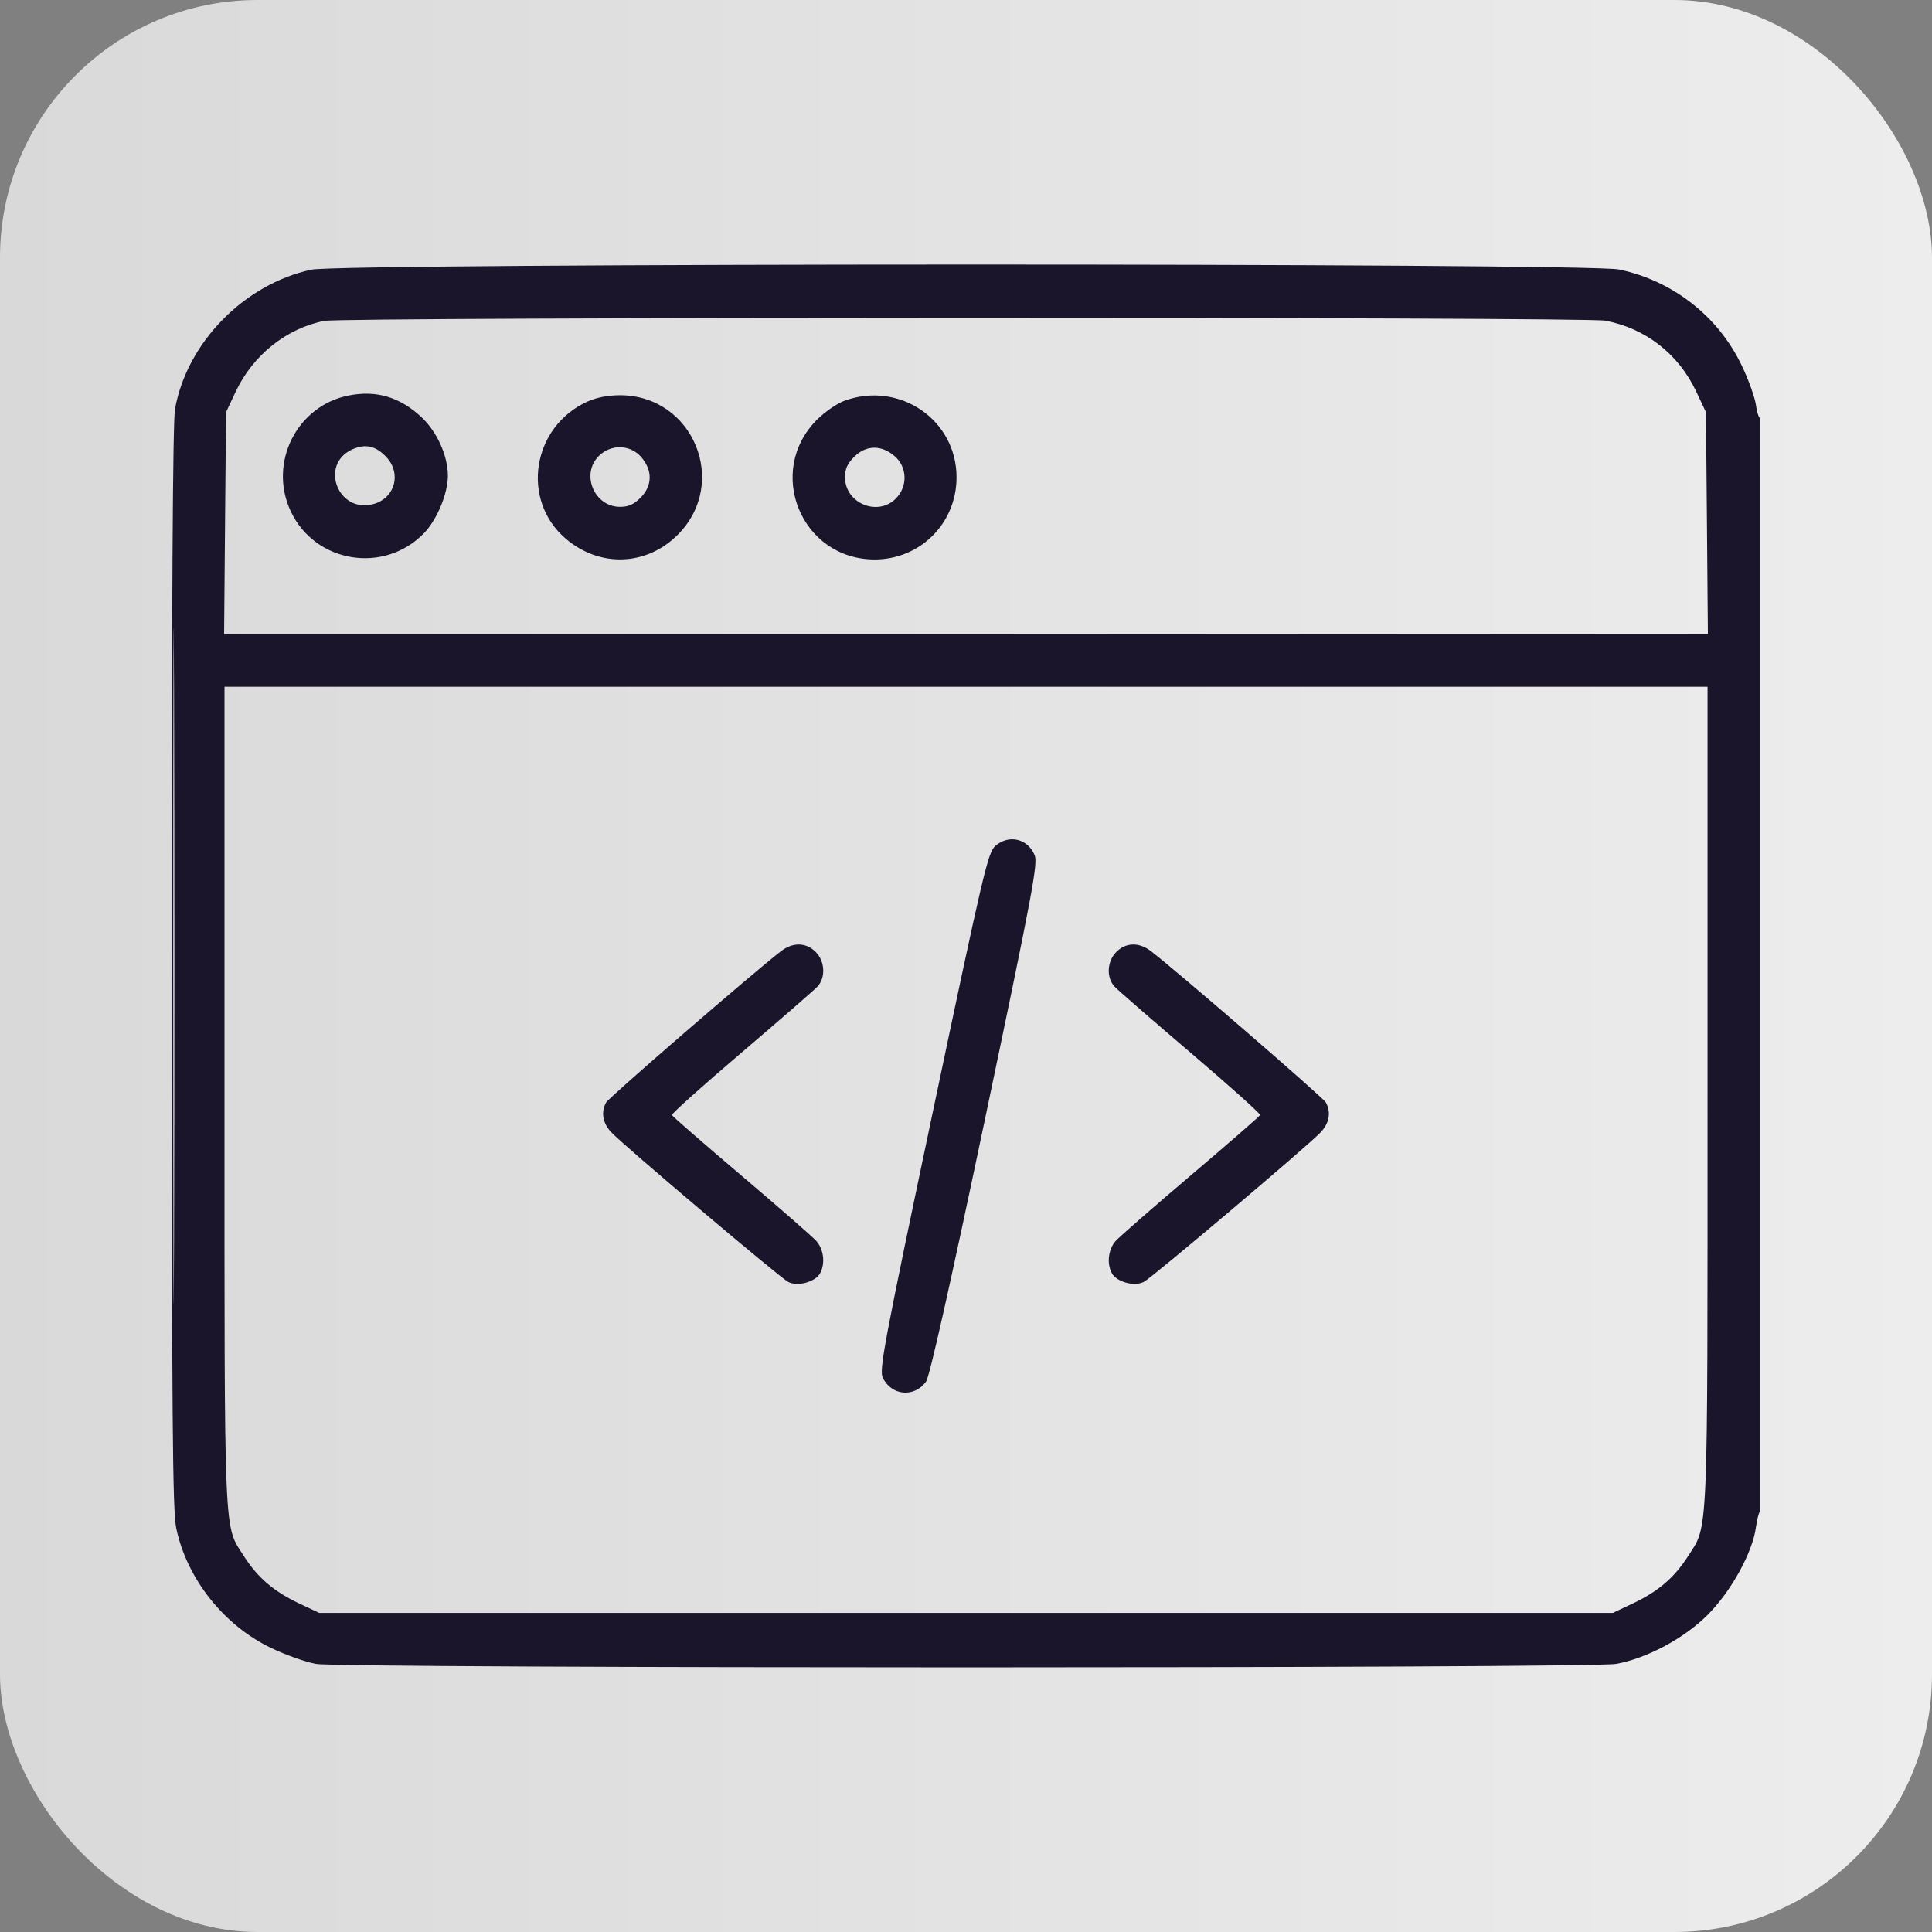
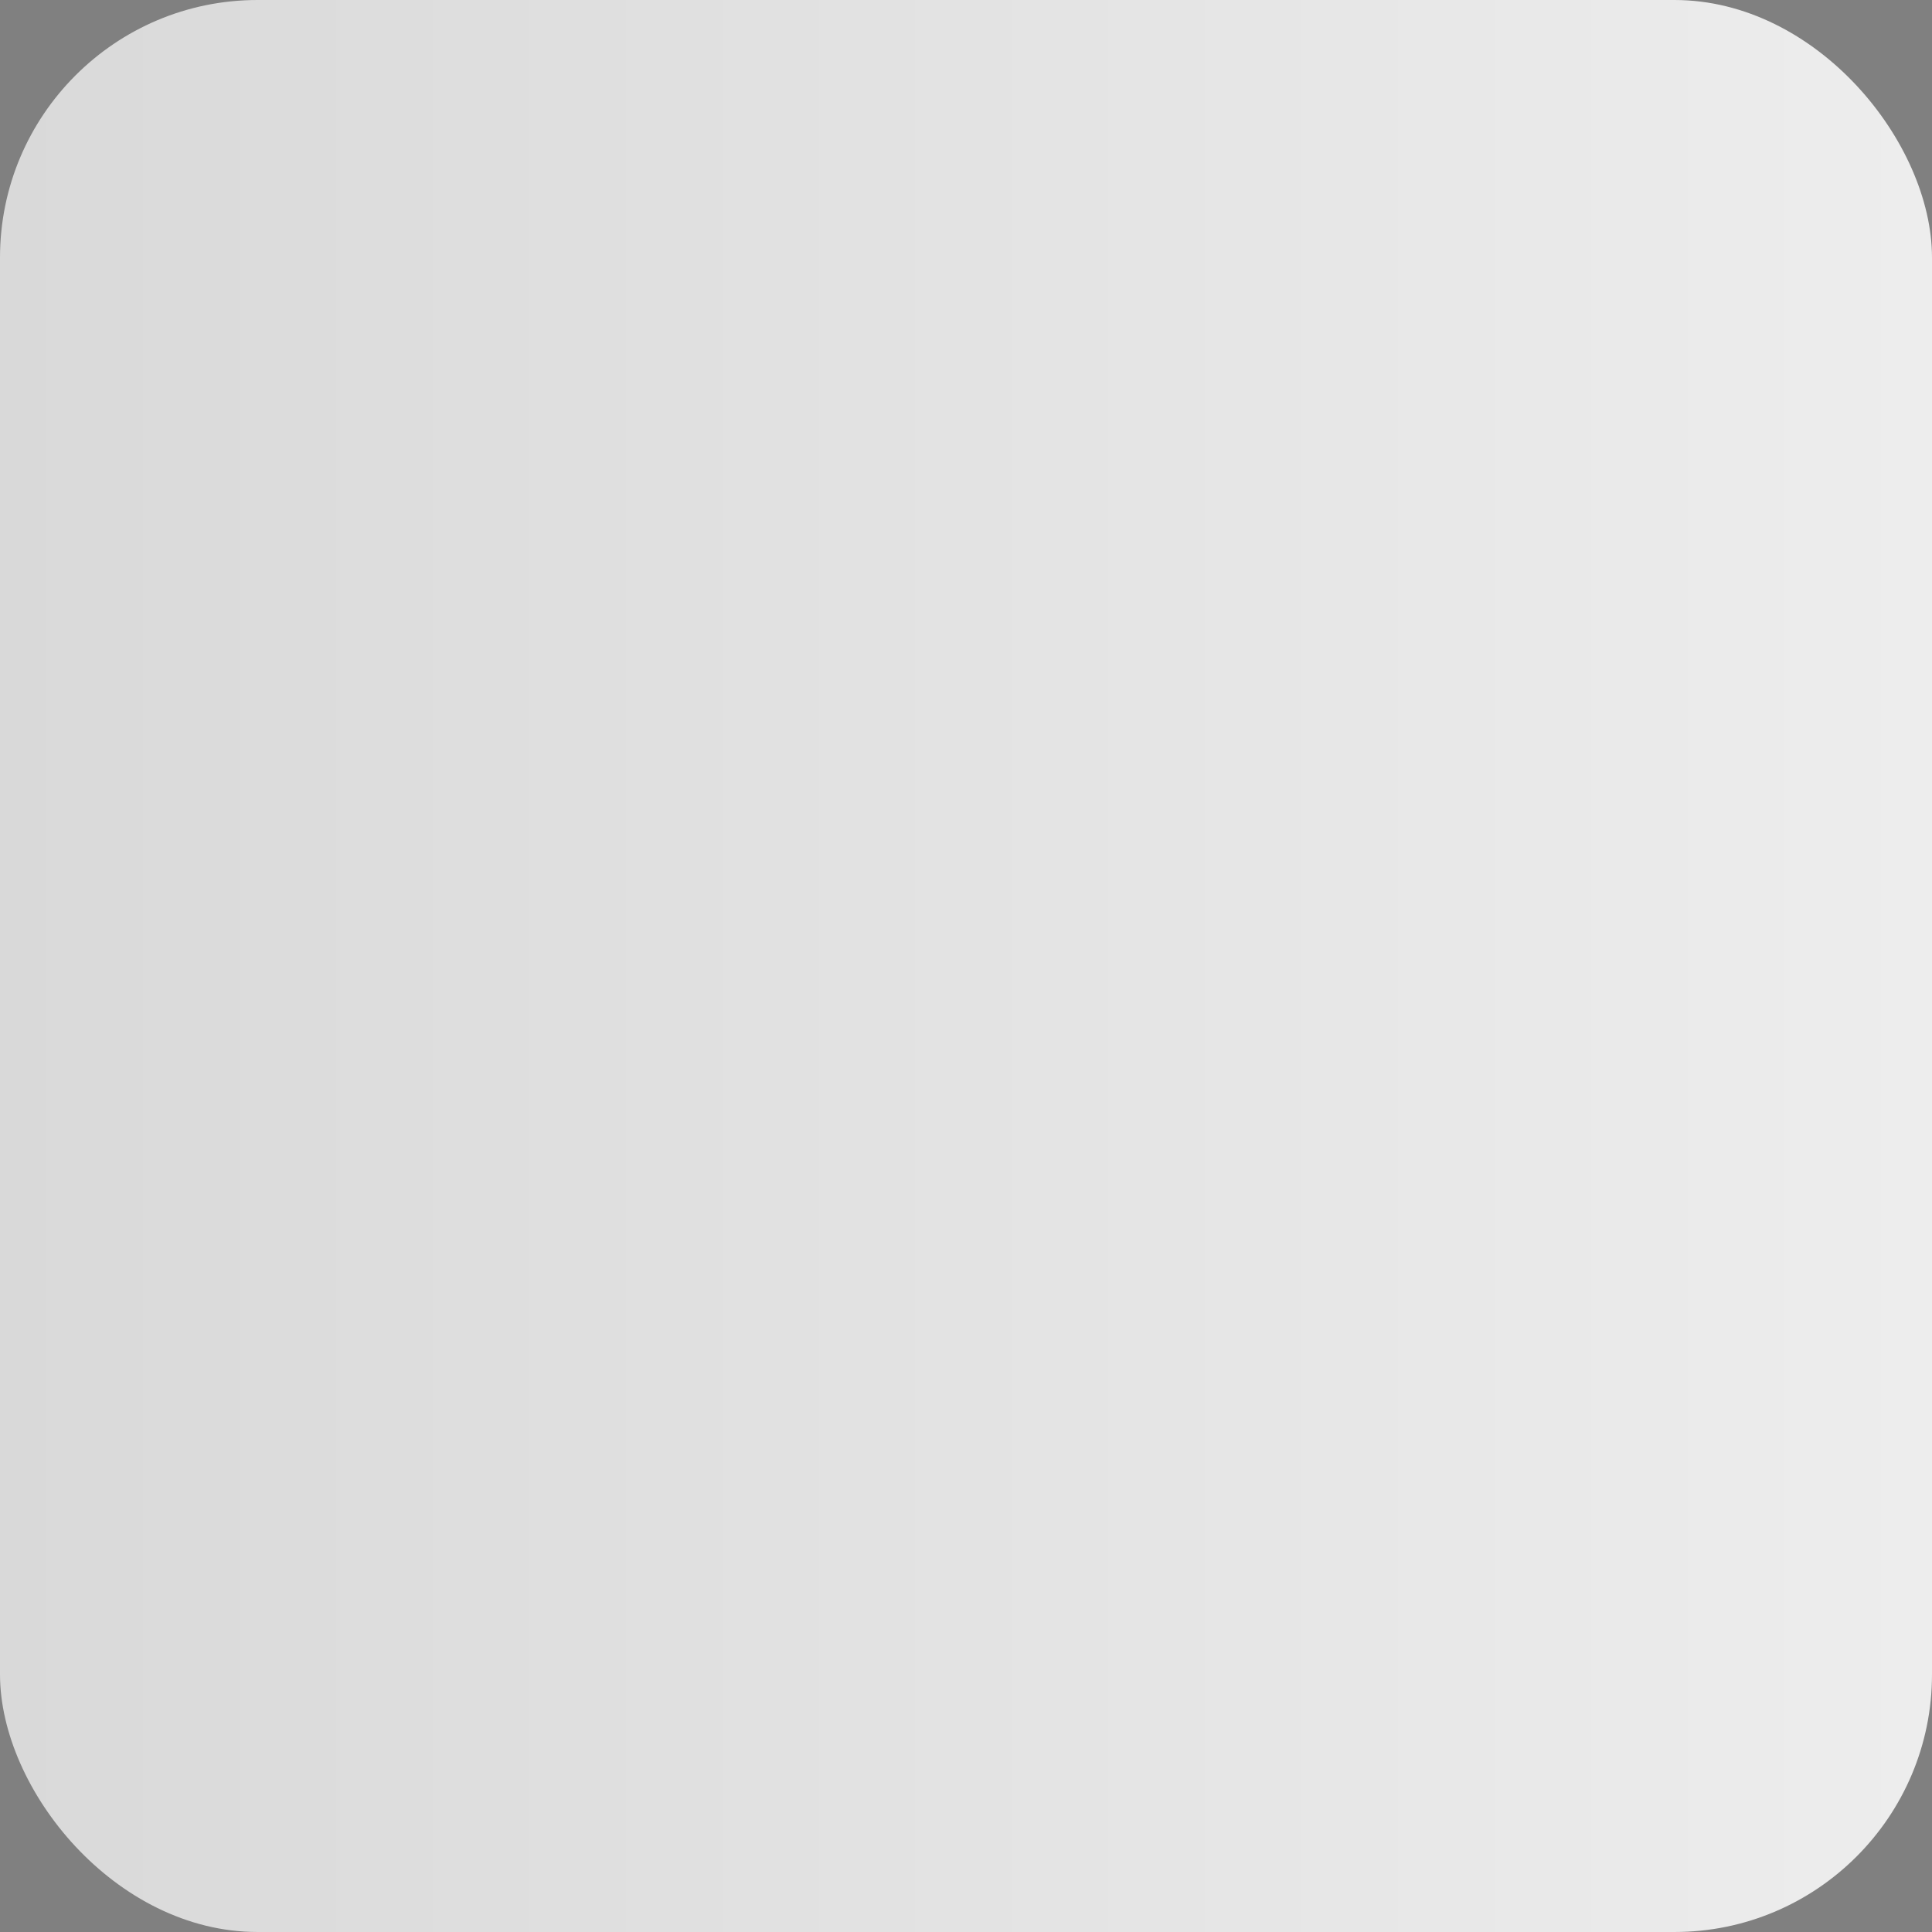
<svg xmlns="http://www.w3.org/2000/svg" width="45" height="45" viewBox="0 0 45 45" fill="none">
  <rect x="0" y="0" width="45" height="45" fill="#808080" stroke="none" />
  <rect width="45" height="45" rx="6" fill="url(#paint0_linear_353_413)" />
  <g clip-path="url(#clip0_353_413)">
    <path fill-rule="evenodd" clip-rule="evenodd" d="M7.252 6.281C5.688 6.618 4.355 7.979 4.077 9.524C4.024 9.817 4 13.916 4.001 22.531C4.002 33.168 4.019 35.186 4.106 35.599C4.355 36.774 5.211 37.854 6.312 38.383C6.65 38.545 7.12 38.712 7.356 38.755C7.956 38.863 37.044 38.863 37.644 38.755C38.36 38.626 39.231 38.159 39.777 37.611C40.323 37.063 40.822 36.157 40.899 35.574C40.925 35.377 40.975 35.198 41.01 35.177C41.045 35.155 41.072 29.533 41.072 22.419C41.072 15.257 41.045 9.717 41.01 9.739C40.975 9.761 40.926 9.626 40.901 9.441C40.875 9.255 40.722 8.829 40.559 8.494C40.01 7.358 38.956 6.538 37.712 6.277C36.971 6.121 7.974 6.125 7.252 6.281ZM7.554 7.474C6.676 7.647 5.896 8.268 5.495 9.113L5.265 9.601L5.242 12.184L5.22 14.768H22.5H39.78L39.758 12.184L39.735 9.601L39.505 9.113C39.091 8.241 38.328 7.647 37.39 7.469C36.913 7.379 8.013 7.383 7.554 7.474ZM8.13 9.21C6.913 9.445 6.241 10.785 6.774 11.913C7.342 13.115 8.945 13.377 9.875 12.419C10.177 12.108 10.432 11.497 10.432 11.082C10.432 10.613 10.175 10.047 9.81 9.71C9.308 9.247 8.768 9.086 8.13 9.21ZM13.684 9.353C12.393 9.937 12.122 11.643 13.176 12.546C13.967 13.223 15.056 13.186 15.784 12.457C16.992 11.249 16.148 9.206 14.442 9.206C14.161 9.206 13.895 9.258 13.684 9.353ZM19.686 9.328C19.503 9.393 19.22 9.586 19.029 9.776C17.822 10.983 18.663 13.027 20.368 13.031C21.434 13.033 22.28 12.187 22.28 11.118C22.28 9.784 20.964 8.877 19.686 9.328ZM4.035 22.5C4.035 29.515 4.044 32.385 4.054 28.877C4.065 25.37 4.065 19.63 4.054 16.123C4.044 12.615 4.035 15.485 4.035 22.5ZM8.215 10.463C7.42 10.814 7.88 11.984 8.715 11.735C9.202 11.59 9.352 11.029 9.004 10.652C8.761 10.388 8.517 10.33 8.215 10.463ZM13.946 10.622C13.523 11.046 13.841 11.805 14.442 11.805C14.638 11.805 14.761 11.75 14.918 11.594C15.194 11.317 15.204 10.965 14.942 10.654C14.688 10.352 14.231 10.337 13.946 10.622ZM19.893 10.643C19.736 10.799 19.682 10.923 19.682 11.118C19.682 11.719 20.441 12.038 20.864 11.614C21.149 11.329 21.134 10.873 20.832 10.619C20.521 10.357 20.17 10.366 19.893 10.643ZM5.229 25.52C5.229 36.033 5.206 35.502 5.686 36.252C6.001 36.745 6.379 37.068 6.959 37.343L7.433 37.567H22.5H37.567L38.041 37.343C38.621 37.068 38.999 36.745 39.314 36.252C39.794 35.502 39.772 36.033 39.772 25.52V15.996H22.5H5.229V25.52ZM23.187 19.7C23.011 19.852 22.918 20.247 21.732 25.875C20.583 31.33 20.475 31.907 20.562 32.089C20.764 32.511 21.297 32.559 21.57 32.179C21.653 32.064 22.125 29.959 22.942 26.069C24.057 20.756 24.178 20.112 24.098 19.917C23.939 19.534 23.5 19.429 23.187 19.7ZM18.192 22.154C17.559 22.641 14.178 25.565 14.117 25.679C13.992 25.913 14.038 26.163 14.244 26.379C14.55 26.701 18.156 29.75 18.356 29.857C18.574 29.974 18.994 29.86 19.104 29.653C19.226 29.426 19.185 29.095 19.013 28.904C18.924 28.804 18.135 28.116 17.261 27.374C16.386 26.632 15.662 26.001 15.65 25.971C15.639 25.941 16.366 25.289 17.266 24.522C18.166 23.755 18.964 23.061 19.039 22.98C19.236 22.77 19.216 22.39 18.998 22.172C18.775 21.948 18.468 21.942 18.192 22.154ZM26.002 22.172C25.784 22.39 25.764 22.77 25.961 22.98C26.036 23.061 26.834 23.755 27.734 24.522C28.634 25.289 29.361 25.941 29.35 25.971C29.338 26.001 28.614 26.632 27.739 27.374C26.865 28.116 26.076 28.804 25.987 28.904C25.815 29.095 25.774 29.426 25.896 29.653C26.006 29.86 26.426 29.974 26.644 29.857C26.844 29.75 30.45 26.701 30.756 26.379C30.962 26.163 31.008 25.913 30.883 25.679C30.822 25.565 27.441 22.641 26.808 22.154C26.532 21.942 26.225 21.948 26.002 22.172Z" fill="#1B152B" />
  </g>
  <defs>
    <linearGradient id="paint0_linear_353_413" x1="-0.047" y1="22.486" x2="44.935" y2="22.486" gradientUnits="userSpaceOnUse">
      <stop stop-color="#D9D9D9" />
      <stop offset="1" stop-color="#EDEDED" />
    </linearGradient>
    <clipPath id="clip0_353_413">
-       <rect width="37" height="37" fill="white" transform="translate(4 4)" />
-     </clipPath>
+       </clipPath>
  </defs>
</svg>